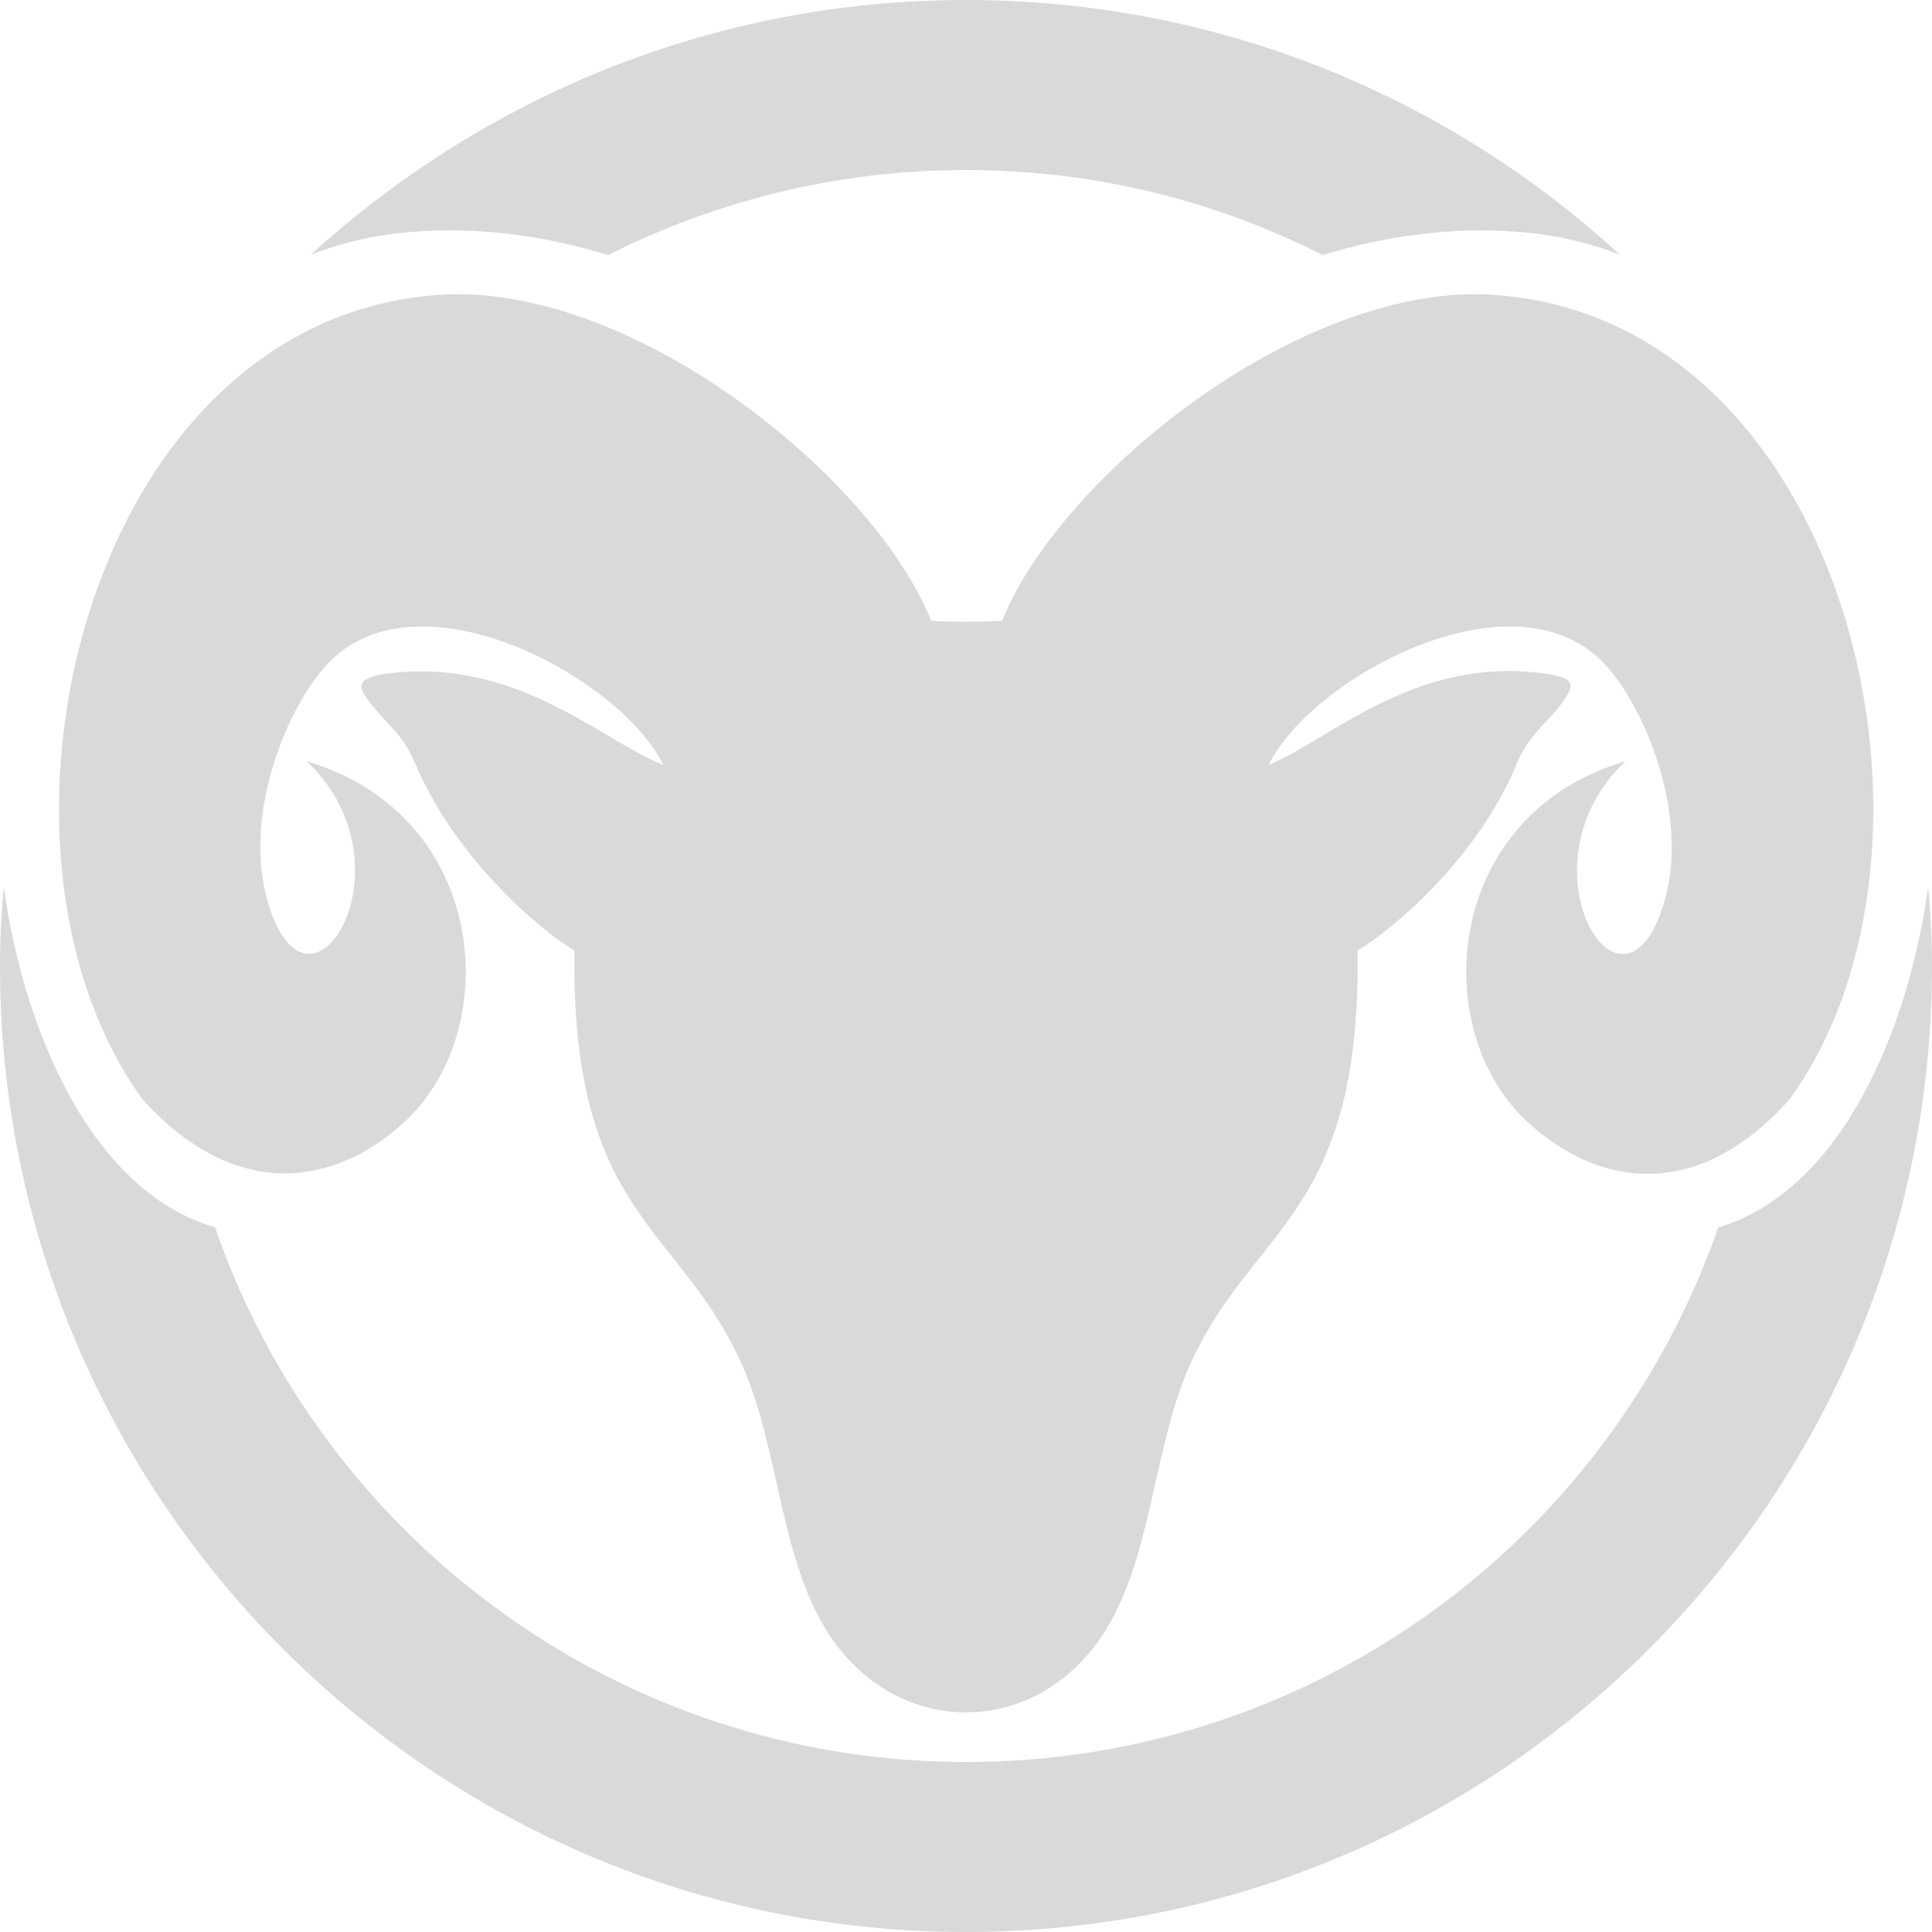
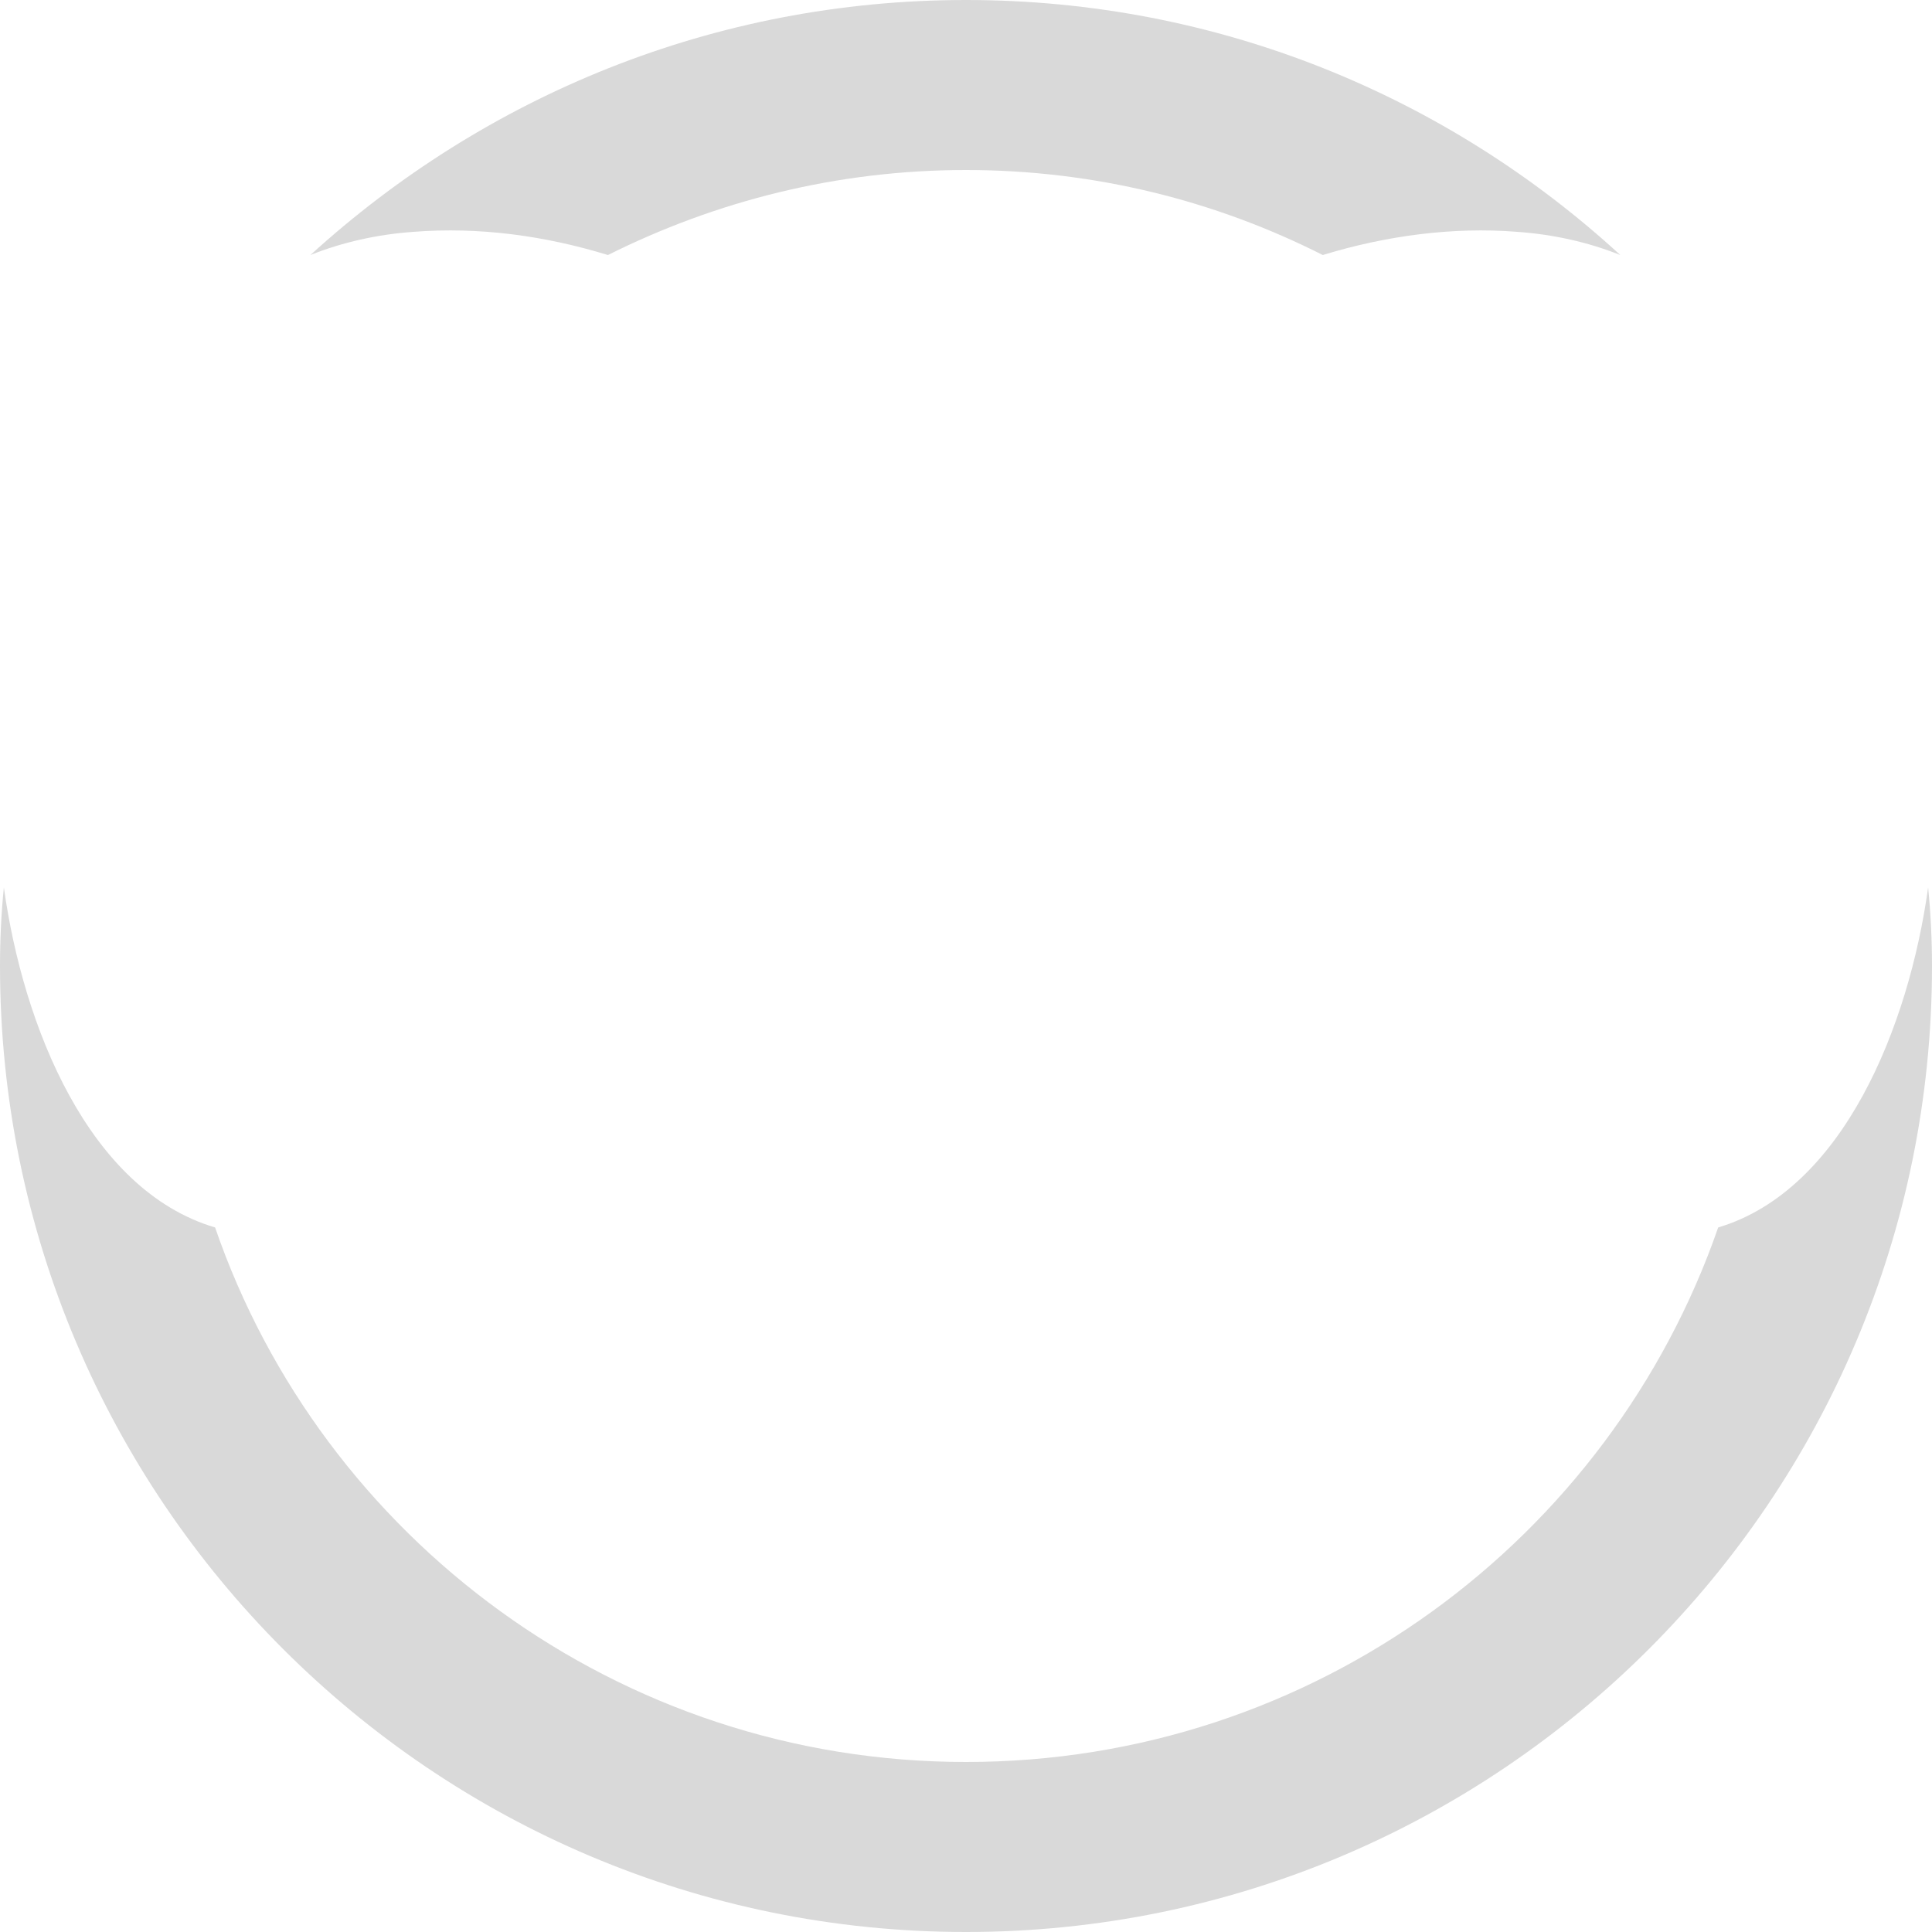
<svg xmlns="http://www.w3.org/2000/svg" width="90" height="90" viewBox="0 0 90 90" fill="none">
  <g id="Property 1=Default" clip-path="url(#clip0_64_134)">
    <path id="Vector" fill-rule="evenodd" clip-rule="evenodd" d="M45 0C56.76 0 67.44 4.5 75.48 11.88C73.98 11.28 72.36 10.92 70.68 10.8C67.68 10.56 64.56 10.98 61.62 11.88C56.64 9.36 51 7.92 45 7.92C39 7.92 33.36 9.36 28.32 11.88C25.38 10.98 22.32 10.56 19.26 10.8C17.58 10.92 15.96 11.28 14.46 11.88C22.56 4.5 33.24 0 45 0Z" fill="#D9D9D9" />
-     <path id="Vector_2" fill-rule="evenodd" clip-rule="evenodd" d="M38.16 75.36C36.36 72 36.18 67.38 34.68 63.84C31.8 57.06 26.58 56.82 26.76 44.28C25.14 43.32 21.18 39.96 19.32 35.52C18.72 34.08 17.82 33.6 17.04 32.46C16.62 31.86 16.8 31.56 18 31.38C24 30.6 27.84 34.38 30.9 35.64C28.98 31.68 20.04 26.76 15.66 30.54C13.68 32.22 11.28 37.56 12.42 41.82C14.28 48.72 19.5 40.32 14.28 35.46C22.8 37.98 23.52 48.06 18.78 52.32C15.54 55.26 10.98 55.98 6.66 51.24C-1.86 39.54 3.9 14.94 20.4 13.74C29.28 13.08 40.62 22.08 43.38 28.92C44.46 28.98 45.6 28.98 46.68 28.92C49.44 22.08 60.78 13.08 69.66 13.74C86.16 14.94 91.86 39.6 83.34 51.24C79.02 56.04 74.46 55.26 71.22 52.32C66.48 48.06 67.2 37.98 75.72 35.46C70.5 40.38 75.72 48.72 77.58 41.82C78.72 37.56 76.32 32.22 74.34 30.54C69.96 26.76 61.02 31.68 59.1 35.64C62.16 34.32 66 30.54 72 31.38C73.2 31.56 73.38 31.8 72.96 32.46C72.24 33.6 71.28 34.08 70.68 35.52C68.88 39.96 64.86 43.32 63.24 44.28C63.42 56.82 58.2 57.12 55.32 63.84C53.82 67.38 53.64 72 51.84 75.36C48.72 81.24 41.28 81.24 38.16 75.36Z" fill="#D9D9D9" />
    <path id="Vector_3" fill-rule="evenodd" clip-rule="evenodd" d="M89.82 41.34C89.94 42.54 90 43.8 90 45C90 69.84 69.84 90 45 90C20.16 90 0 69.84 0 45C0 43.74 0.06 42.54 0.18 41.34C1.08 47.82 4.14 55.44 10.02 57.18C15 71.64 28.8 82.08 45 82.08C61.2 82.08 75 71.7 80.04 57.18C85.86 55.44 88.92 47.82 89.82 41.34Z" fill="#D9D9D9" />
  </g>
  <defs>
    <clipPath id="clip0_64_134">
      <rect width="90" height="90" fill="white" />
    </clipPath>
  </defs>
</svg>